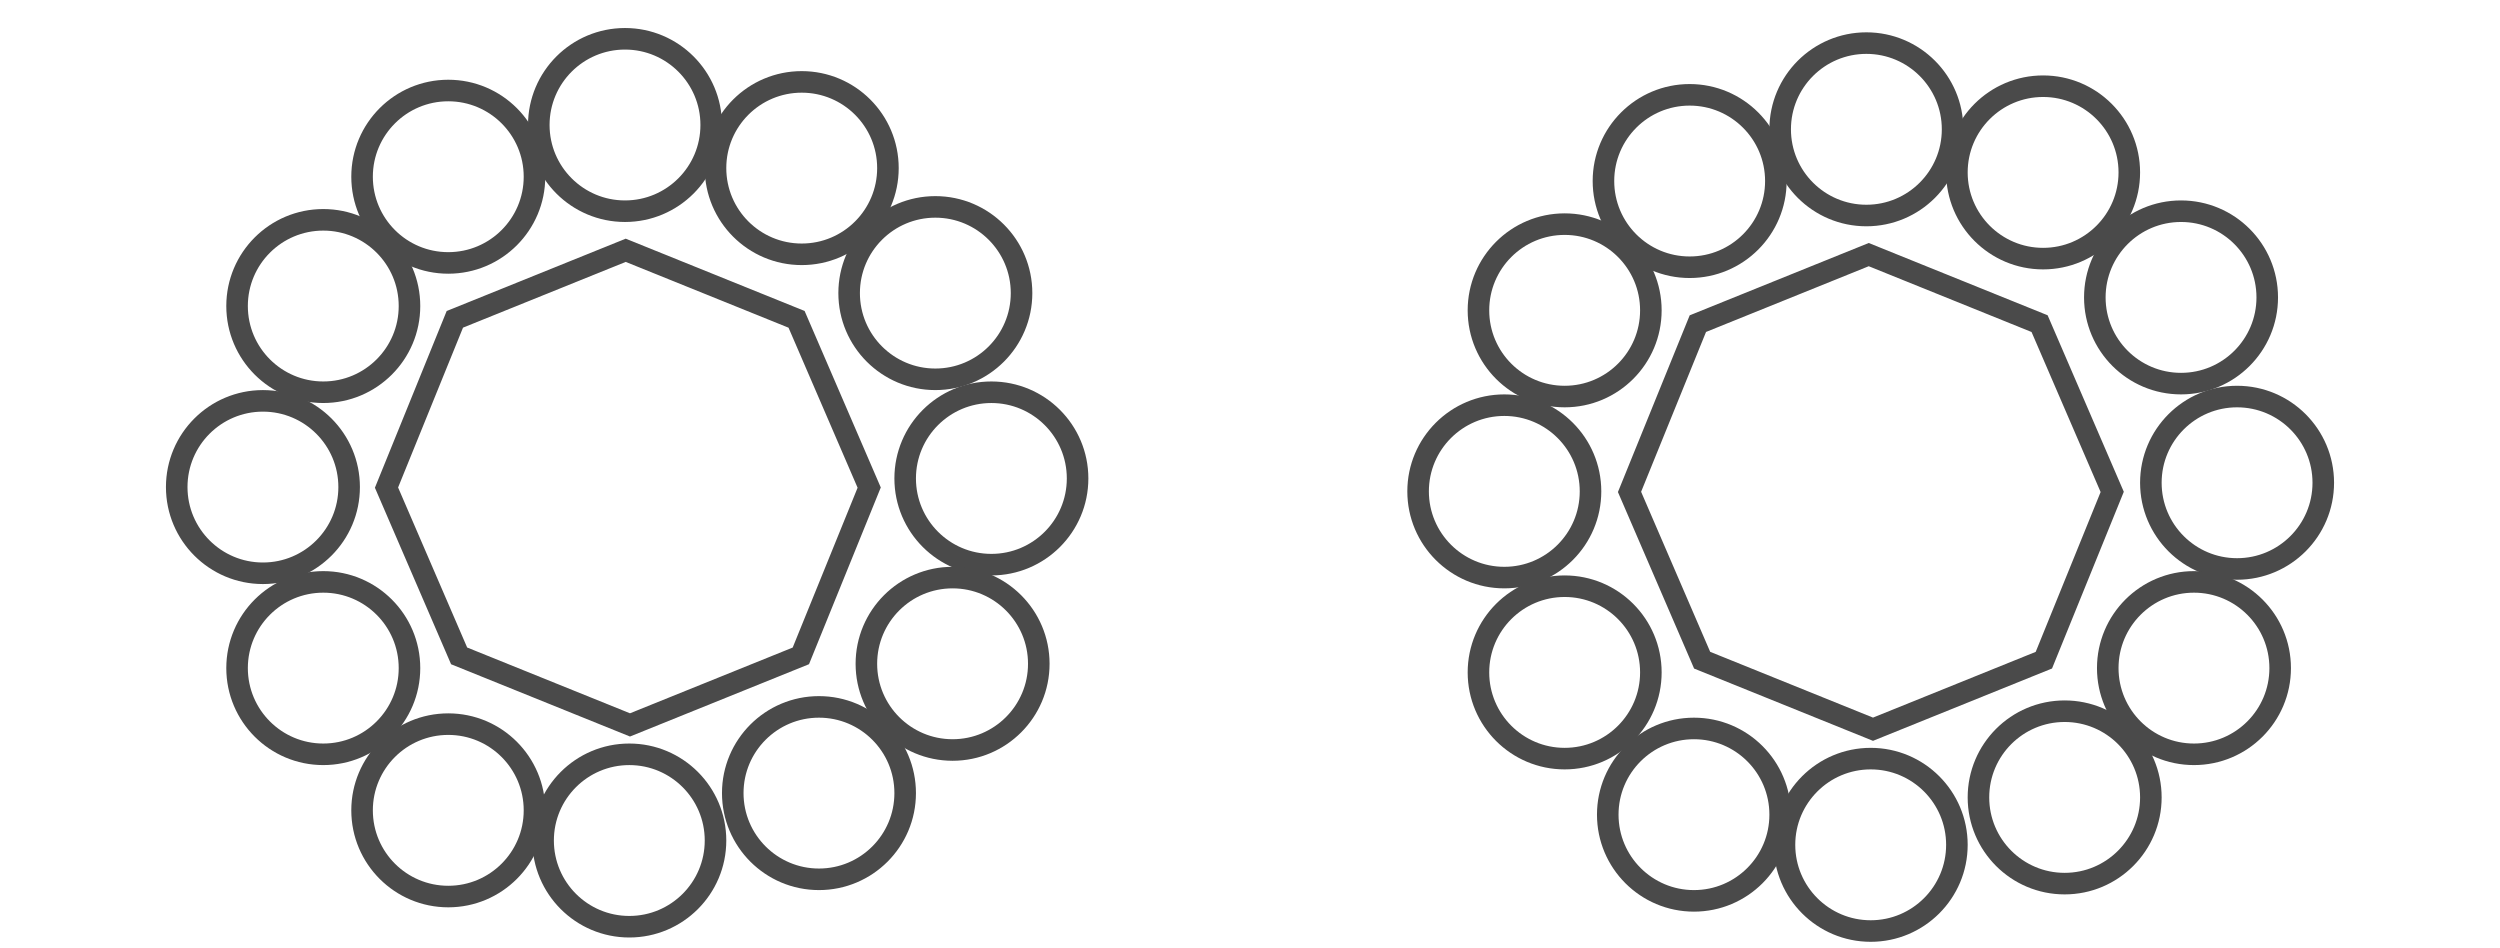
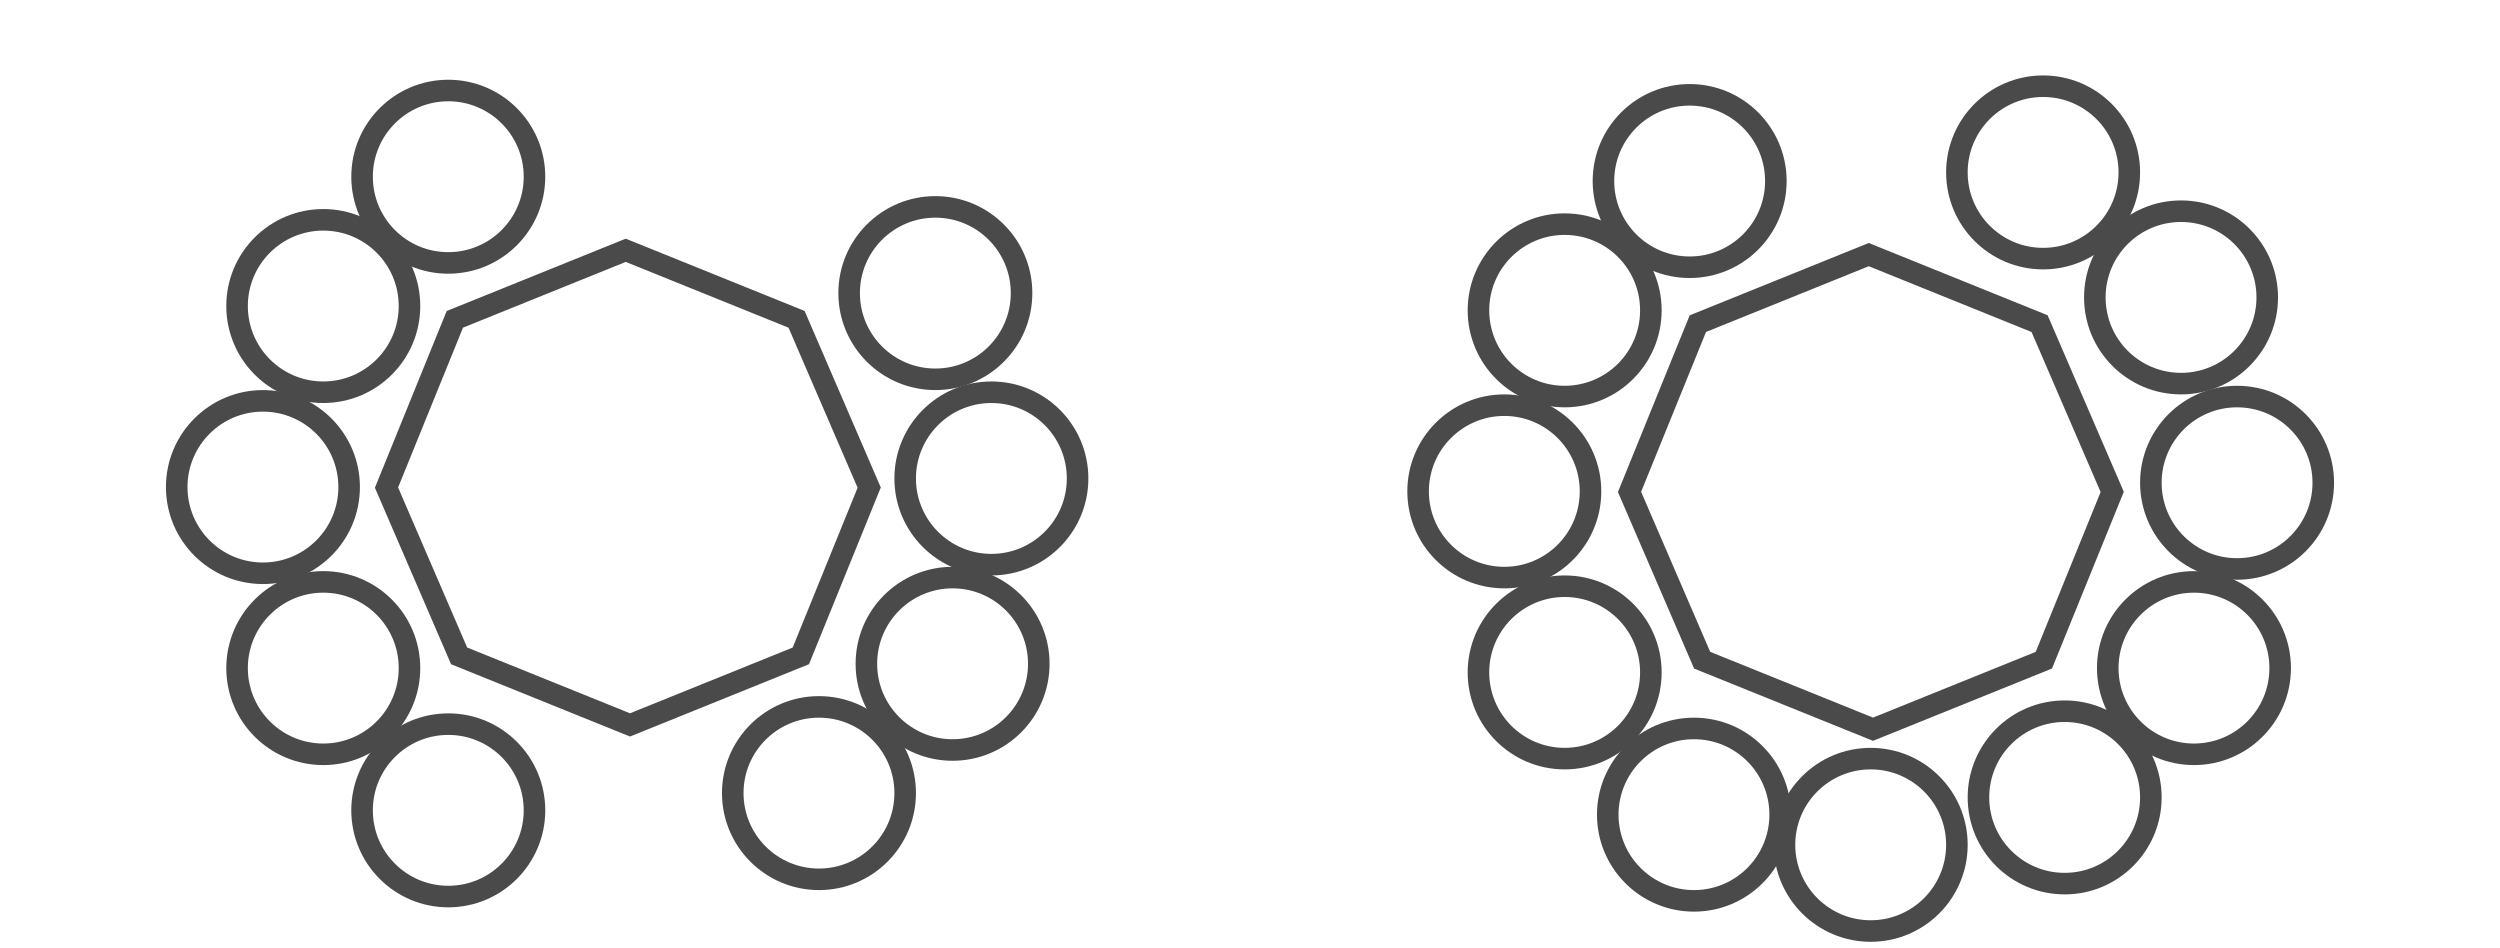
<svg xmlns="http://www.w3.org/2000/svg" version="1.1" id="Layer_1" x="0px" y="0px" viewBox="0 0 58 22" style="enable-background:new 0 0 58 22;" xml:space="preserve">
  <style type="text/css">
	.st0{fill:none;stroke:#4A4A4A;stroke-width:0.5;}
	.st1{fill:none;stroke:#4A4A4A;stroke-width:0.5;stroke-miterlimit:10;}
</style>
  <g>
    <g transform="matrix(.991 0 0 1.001 -5.7 -7.006)">
      <path class="st0" d="M24.4,14.4l-4-1.6l-4,1.6l-1.6,3.9l1.7,3.9l4,1.6l4-1.6l1.6-3.9L24.4,14.4z" />
    </g>
-     <circle class="st1" cx="14.5" cy="2.9" r="2" />
    <circle class="st1" cx="7.5" cy="7.1" r="2" />
    <circle class="st1" cx="23" cy="11.1" r="2" />
    <circle class="st1" cx="19" cy="18.4" r="2" />
    <circle class="st1" cx="22.1" cy="15.4" r="2" />
    <circle class="st1" cx="6.1" cy="11.3" r="2" />
    <circle class="st1" cx="10.4" cy="4.1" r="2" />
-     <circle class="st1" cx="18.6" cy="3.9" r="2" />
    <circle class="st1" cx="21.7" cy="6.8" r="2" />
-     <circle class="st1" cx="14.6" cy="19.5" r="2" />
    <circle class="st1" cx="10.4" cy="18.8" r="2" />
    <circle class="st1" cx="7.5" cy="15.5" r="2" />
  </g>
  <g>
    <g transform="matrix(.991 0 0 1.001 -5.7 -7.006)">
      <path class="st0" d="M53.5,14.5l-4-1.6l-4,1.6l-1.6,3.9l1.7,3.9l4,1.6l4-1.6l1.6-3.9L53.5,14.5z" />
    </g>
-     <circle class="st1" cx="43.3" cy="3" r="2" />
    <circle class="st1" cx="36.3" cy="7.2" r="2" />
    <circle class="st1" cx="51.9" cy="11.2" r="2" />
    <circle class="st1" cx="47.9" cy="18.5" r="2" />
    <circle class="st1" cx="50.9" cy="15.5" r="2" />
    <circle class="st1" cx="34.9" cy="11.4" r="2" />
    <circle class="st1" cx="39.2" cy="4.2" r="2" />
    <circle class="st1" cx="47.4" cy="4" r="2" />
    <circle class="st1" cx="50.6" cy="6.9" r="2" />
    <circle class="st1" cx="43.4" cy="19.6" r="2" />
    <circle class="st1" cx="39.3" cy="18.9" r="2" />
    <circle class="st1" cx="36.3" cy="15.6" r="2" />
  </g>
</svg>